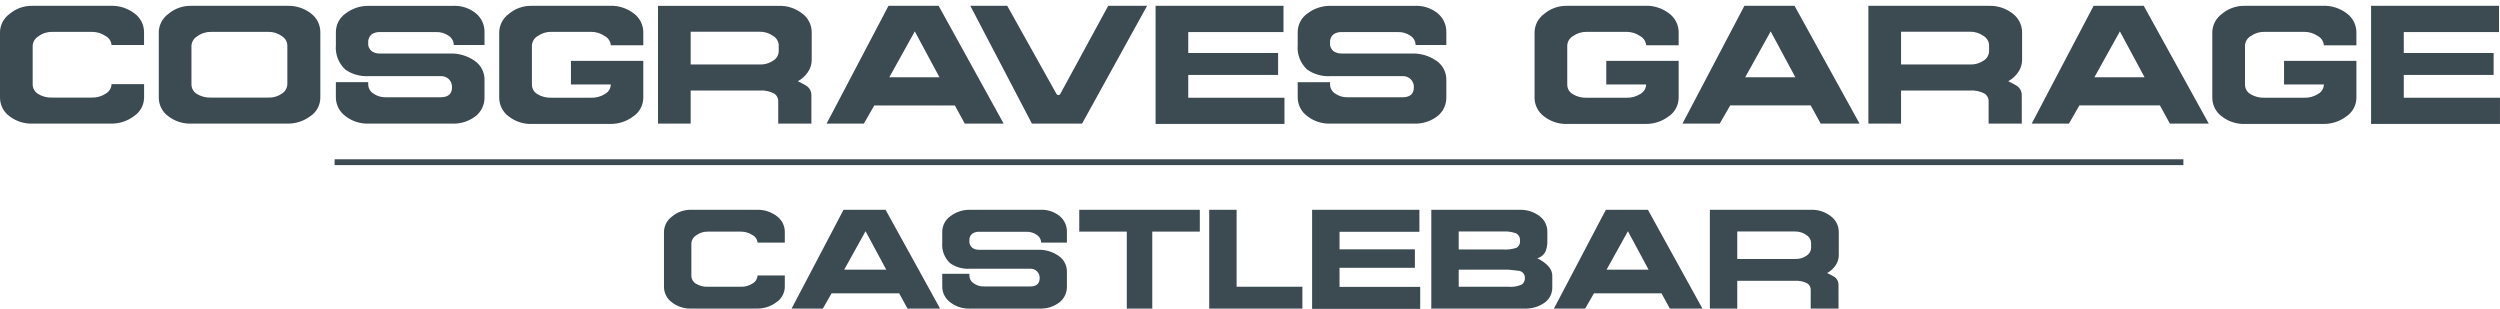
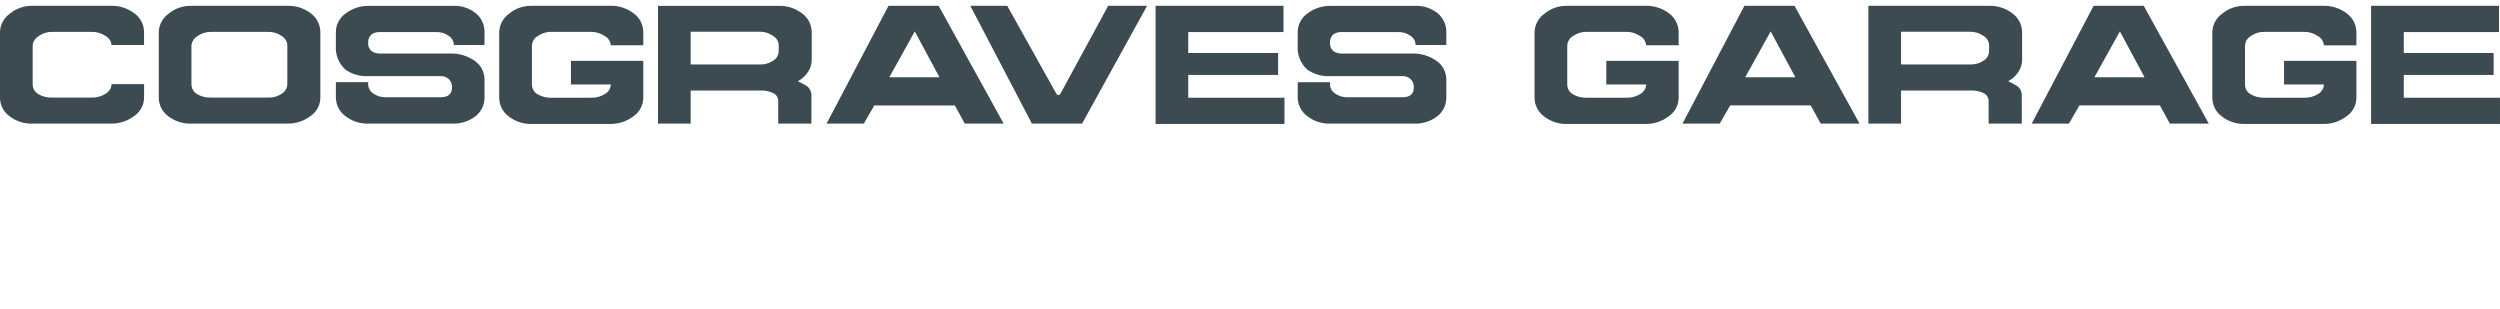
<svg xmlns="http://www.w3.org/2000/svg" width="429" height="53" viewBox="0 0 429 53" fill="none">
-   <path d="M57.42 27.832H374.67" stroke="#3C4A52" />
  <path d="M5.522 1C4.11 0.978 2.737 1.466 1.654 2.376C1.161 2.73 0.756 3.192 0.469 3.727C0.183 4.262 0.022 4.856 4.37598e-06 5.464V16.749C-0.001 17.367 0.143 17.976 0.421 18.528C0.698 19.079 1.102 19.557 1.598 19.923C2.743 20.81 4.161 21.266 5.606 21.213H19.062C20.481 21.232 21.867 20.777 23.001 19.919C23.525 19.572 23.957 19.101 24.257 18.548C24.558 17.995 24.719 17.376 24.725 16.746V14.438H19.146C19.131 14.768 19.033 15.089 18.862 15.372C18.69 15.654 18.451 15.889 18.165 16.054C17.453 16.53 16.61 16.771 15.754 16.743H8.914C8.081 16.775 7.257 16.561 6.545 16.126C6.254 15.954 6.014 15.707 5.849 15.412C5.684 15.116 5.6 14.782 5.606 14.443V7.797C5.636 7.471 5.742 7.157 5.918 6.881C6.094 6.605 6.333 6.376 6.616 6.213C7.298 5.714 8.123 5.453 8.967 5.469H15.749C16.58 5.461 17.395 5.702 18.089 6.163C18.382 6.31 18.633 6.53 18.817 6.803C19.001 7.075 19.112 7.39 19.14 7.718H24.719V5.534C24.721 4.903 24.574 4.281 24.289 3.719C24.003 3.157 23.589 2.67 23.079 2.3C21.901 1.405 20.45 0.945 18.972 0.999L5.522 1ZM49.308 7.742V14.444C49.297 14.768 49.208 15.085 49.046 15.366C48.885 15.647 48.657 15.884 48.383 16.056C47.713 16.531 46.905 16.773 46.085 16.744H36.161C35.328 16.776 34.504 16.562 33.792 16.127C33.501 15.955 33.261 15.709 33.096 15.413C32.932 15.117 32.848 14.784 32.854 14.445V7.799C32.883 7.473 32.989 7.159 33.165 6.883C33.341 6.607 33.58 6.378 33.863 6.214C34.545 5.716 35.37 5.455 36.214 5.471H46.085C46.888 5.459 47.673 5.704 48.327 6.172C48.607 6.332 48.843 6.559 49.015 6.833C49.186 7.107 49.287 7.419 49.308 7.742ZM54.971 7.794V5.549C54.975 4.919 54.831 4.298 54.551 3.734C54.27 3.171 53.862 2.682 53.359 2.306C52.194 1.405 50.75 0.943 49.28 1H32.77C31.357 0.978 29.984 1.466 28.901 2.376C28.409 2.73 28.003 3.192 27.717 3.727C27.43 4.262 27.269 4.856 27.247 5.464V16.749C27.246 17.367 27.39 17.976 27.668 18.528C27.946 19.079 28.349 19.557 28.845 19.923C29.99 20.81 31.408 21.266 32.854 21.213H49.311C50.732 21.236 52.121 20.786 53.261 19.935C53.785 19.586 54.215 19.112 54.514 18.556C54.812 18 54.969 17.379 54.971 16.748V7.794ZM77.172 9.182H65.203C64.719 9.203 64.24 9.077 63.829 8.819C63.609 8.654 63.435 8.436 63.322 8.186C63.209 7.935 63.162 7.659 63.184 7.385C63.155 7.116 63.188 6.844 63.283 6.59C63.377 6.336 63.529 6.108 63.727 5.923C64.157 5.622 64.675 5.474 65.199 5.502H74.818C75.597 5.472 76.365 5.699 77.004 6.148C77.267 6.319 77.484 6.552 77.635 6.826C77.787 7.101 77.868 7.409 77.873 7.723H83.143V5.511C83.154 4.898 83.027 4.29 82.772 3.733C82.517 3.176 82.141 2.683 81.671 2.291C80.553 1.386 79.14 0.927 77.705 1.004H63.298C61.869 0.976 60.473 1.431 59.332 2.294C58.809 2.653 58.381 3.134 58.085 3.696C57.79 4.258 57.635 4.884 57.636 5.52V7.735C57.567 8.515 57.678 9.3 57.96 10.029C58.242 10.759 58.688 11.413 59.263 11.942C60.443 12.762 61.866 13.156 63.298 13.06H75.632C75.89 13.049 76.147 13.091 76.388 13.183C76.629 13.274 76.849 13.415 77.034 13.594C77.212 13.775 77.35 13.991 77.442 14.228C77.534 14.465 77.576 14.718 77.567 14.972C77.567 16.115 76.919 16.687 75.625 16.687H66.139C65.4 16.701 64.676 16.479 64.071 16.052C63.805 15.887 63.584 15.658 63.429 15.386C63.274 15.113 63.19 14.806 63.185 14.492V14.098H57.634V16.685C57.632 17.311 57.777 17.928 58.057 18.487C58.337 19.047 58.745 19.532 59.246 19.904C60.383 20.797 61.797 21.26 63.24 21.213H77.537C78.998 21.282 80.438 20.833 81.601 19.943C82.094 19.557 82.491 19.061 82.758 18.494C83.026 17.927 83.158 17.305 83.143 16.678V13.707C83.154 13.063 83.004 12.426 82.708 11.854C82.412 11.283 81.979 10.794 81.448 10.432C80.196 9.561 78.695 9.122 77.172 9.182ZM91.188 1.001C89.775 0.978 88.402 1.468 87.32 2.38C86.827 2.736 86.421 3.2 86.135 3.736C85.848 4.273 85.688 4.869 85.666 5.477V16.769C85.667 17.391 85.813 18.004 86.093 18.559C86.373 19.114 86.779 19.595 87.278 19.964C88.415 20.856 89.829 21.318 91.272 21.269H104.728C106.147 21.288 107.533 20.833 108.667 19.976C109.194 19.624 109.627 19.147 109.928 18.588C110.228 18.029 110.387 17.404 110.39 16.769V10.444H97.972V14.492H104.812C104.803 14.822 104.709 15.144 104.54 15.428C104.37 15.711 104.131 15.945 103.845 16.109C103.123 16.571 102.277 16.802 101.421 16.769H94.581C93.756 16.797 92.94 16.587 92.23 16.163C91.936 15.996 91.691 15.751 91.524 15.456C91.356 15.161 91.271 14.826 91.277 14.487V7.776C91.3 7.449 91.403 7.133 91.576 6.855C91.75 6.578 91.988 6.347 92.272 6.184C92.964 5.696 93.794 5.444 94.64 5.465H101.422C102.256 5.458 103.073 5.706 103.762 6.177C104.057 6.332 104.309 6.559 104.492 6.838C104.676 7.117 104.786 7.438 104.813 7.771H110.391V5.569C110.395 4.933 110.248 4.306 109.963 3.739C109.678 3.171 109.262 2.679 108.751 2.304C107.576 1.402 106.124 0.937 104.645 0.991L91.188 1.001ZM133.629 7.72V8.789C133.619 9.112 133.529 9.427 133.368 9.707C133.206 9.987 132.978 10.222 132.704 10.391C132.021 10.861 131.205 11.098 130.377 11.066H118.52V5.444H130.377C131.186 5.432 131.977 5.678 132.638 6.146C132.92 6.306 133.158 6.533 133.331 6.807C133.504 7.082 133.606 7.395 133.629 7.719V7.72ZM139.235 16.328C139.238 15.985 139.149 15.647 138.976 15.351C138.803 15.054 138.554 14.81 138.254 14.644C137.819 14.386 137.37 14.151 136.909 13.943C137.606 13.56 138.201 13.016 138.647 12.356C139.067 11.741 139.292 11.012 139.291 10.265V5.55C139.291 4.921 139.144 4.302 138.861 3.741C138.578 3.18 138.168 2.694 137.664 2.321C136.505 1.417 135.066 0.95 133.599 1.002H112.913V21.213H118.52V15.534H130.293C131.186 15.464 132.08 15.649 132.872 16.068C133.097 16.223 133.277 16.435 133.395 16.681C133.513 16.928 133.565 17.201 133.545 17.474V21.213H139.235V16.328ZM150.028 18.093H163.847L165.557 21.213H172.229L161.072 1H152.466L141.842 21.213H148.234L150.028 18.093ZM161.212 13.258H152.607L156.98 5.386L161.212 13.258ZM166.509 1.001L177.077 21.213H185.683L196.839 1H190.166L181.926 16.152C181.891 16.202 181.845 16.243 181.792 16.273C181.738 16.302 181.679 16.318 181.618 16.321C181.557 16.318 181.498 16.302 181.444 16.273C181.391 16.243 181.345 16.202 181.31 16.152L172.844 1L166.509 1.001ZM198.297 1.001V21.269H220.414V16.769H203.903V12.863H219.321V9.096H203.903V5.498H220.246V1L198.297 1.001ZM242.223 9.182H230.254C229.77 9.203 229.29 9.077 228.88 8.819C228.66 8.654 228.486 8.436 228.373 8.186C228.26 7.935 228.213 7.659 228.235 7.385C228.206 7.116 228.239 6.844 228.334 6.59C228.428 6.336 228.58 6.108 228.778 5.923C229.208 5.622 229.726 5.474 230.25 5.502H239.865C240.645 5.472 241.413 5.699 242.051 6.148C242.314 6.319 242.531 6.552 242.682 6.826C242.834 7.101 242.916 7.409 242.92 7.723H248.19V5.511C248.201 4.898 248.074 4.29 247.819 3.733C247.564 3.176 247.188 2.683 246.718 2.291C245.6 1.386 244.187 0.927 242.752 1.004H228.347C226.918 0.976 225.521 1.43 224.38 2.294C223.857 2.653 223.43 3.134 223.134 3.696C222.839 4.258 222.685 4.884 222.685 5.52V7.735C222.616 8.515 222.727 9.3 223.009 10.029C223.291 10.759 223.737 11.413 224.313 11.942C225.493 12.764 226.916 13.159 228.349 13.064H240.683C240.941 13.053 241.198 13.094 241.439 13.186C241.68 13.278 241.9 13.418 242.085 13.598C242.263 13.779 242.402 13.995 242.493 14.232C242.585 14.468 242.627 14.722 242.618 14.975C242.618 16.119 241.97 16.69 240.676 16.69H231.19C230.451 16.705 229.727 16.482 229.122 16.055C228.856 15.891 228.635 15.662 228.48 15.389C228.325 15.117 228.241 14.809 228.236 14.496V14.102H222.686V16.688C222.684 17.314 222.829 17.932 223.109 18.491C223.389 19.05 223.796 19.535 224.298 19.908C225.435 20.799 226.849 21.261 228.291 21.213H242.588C244.049 21.282 245.489 20.833 246.652 19.943C247.145 19.557 247.54 19.06 247.807 18.494C248.074 17.927 248.205 17.305 248.19 16.678V13.707C248.2 13.063 248.051 12.426 247.755 11.854C247.459 11.283 247.025 10.794 246.494 10.432C245.243 9.562 243.745 9.123 242.223 9.182ZM268.854 1.001C267.441 0.978 266.067 1.468 264.985 2.38C264.492 2.736 264.087 3.2 263.8 3.736C263.514 4.273 263.353 4.869 263.331 5.477V16.769C263.332 17.391 263.479 18.004 263.759 18.559C264.039 19.114 264.444 19.595 264.944 19.964C266.081 20.856 267.495 21.318 268.938 21.269H282.393C283.813 21.288 285.198 20.833 286.332 19.976C286.86 19.624 287.293 19.147 287.593 18.588C287.894 18.029 288.052 17.404 288.056 16.769V10.444H275.638V14.492H282.477C282.468 14.822 282.374 15.144 282.205 15.428C282.035 15.711 281.796 15.945 281.51 16.109C280.787 16.571 279.942 16.802 279.085 16.769H272.246C271.42 16.797 270.604 16.587 269.895 16.163C269.6 15.996 269.356 15.751 269.188 15.456C269.02 15.161 268.935 14.826 268.941 14.487V7.776C268.964 7.449 269.067 7.133 269.241 6.855C269.414 6.578 269.653 6.347 269.936 6.184C270.629 5.696 271.459 5.444 272.305 5.465H279.087C279.922 5.458 280.739 5.706 281.428 6.177C281.724 6.332 281.975 6.559 282.159 6.838C282.343 7.117 282.453 7.437 282.48 7.771H288.058V5.569C288.062 4.933 287.915 4.306 287.63 3.739C287.345 3.171 286.929 2.679 286.418 2.304C285.243 1.401 283.79 0.937 282.311 0.991L268.854 1.001ZM296.899 18.092H310.719L312.429 21.213H319.101L307.944 1H299.338L288.714 21.213H295.105L296.899 18.092ZM308.081 13.257H299.476L303.849 5.386L308.081 13.257ZM341.327 7.719V8.789C341.318 9.112 341.228 9.427 341.066 9.707C340.905 9.987 340.677 10.222 340.402 10.391C339.719 10.861 338.903 11.098 338.076 11.066H326.221V5.444H338.078C338.887 5.432 339.679 5.678 340.339 6.146C340.621 6.306 340.86 6.533 341.033 6.807C341.206 7.082 341.308 7.395 341.33 7.719H341.327ZM346.934 16.328C346.937 15.984 346.847 15.646 346.675 15.35C346.502 15.053 346.253 14.809 345.953 14.643C345.518 14.385 345.068 14.15 344.607 13.942C345.304 13.559 345.9 13.015 346.345 12.355C346.766 11.74 346.991 11.011 346.99 10.264V5.549C346.99 4.92 346.842 4.301 346.559 3.74C346.277 3.18 345.867 2.693 345.362 2.32C344.204 1.416 342.765 0.949 341.298 1.001H320.615V21.213H326.221V15.534H337.994C338.887 15.464 339.781 15.649 340.573 16.068C340.798 16.223 340.978 16.435 341.096 16.681C341.214 16.928 341.266 17.201 341.246 17.474V21.213H346.937L346.934 16.328ZM356.821 18.092H370.641L372.354 21.213H379.026L367.869 1H359.263L348.639 21.213H355.031L356.821 18.092ZM368.006 13.257H359.4L363.773 5.386L368.006 13.257ZM385.154 1C383.741 0.977 382.367 1.467 381.286 2.379C380.793 2.735 380.387 3.199 380.101 3.735C379.814 4.272 379.654 4.868 379.632 5.476V16.769C379.633 17.391 379.779 18.004 380.059 18.559C380.339 19.114 380.745 19.595 381.244 19.964C382.382 20.857 383.798 21.319 385.242 21.269H398.697C400.117 21.288 401.502 20.833 402.635 19.976C403.163 19.624 403.596 19.148 403.897 18.588C404.198 18.029 404.357 17.404 404.36 16.769V10.444H391.942V14.492H398.779C398.77 14.822 398.676 15.144 398.507 15.428C398.337 15.711 398.098 15.945 397.812 16.109C397.09 16.571 396.243 16.802 395.387 16.769H388.547C387.722 16.797 386.906 16.587 386.196 16.163C385.901 15.996 385.657 15.751 385.49 15.456C385.322 15.161 385.237 14.826 385.243 14.487V7.776C385.266 7.449 385.369 7.133 385.542 6.855C385.716 6.578 385.954 6.347 386.238 6.184C386.93 5.696 387.761 5.444 388.607 5.465H395.389C396.223 5.458 397.04 5.706 397.73 6.177C398.025 6.333 398.277 6.561 398.46 6.84C398.644 7.12 398.753 7.441 398.779 7.775H404.357V5.573C404.361 4.938 404.214 4.311 403.929 3.743C403.643 3.176 403.228 2.684 402.717 2.309C401.541 1.406 400.089 0.942 398.61 0.996L385.154 1ZM406.879 1V21.269H428.996V16.769H412.489V12.863H427.907V9.096H412.489V5.498H428.832V1H406.879Z" fill="#3C4A52" />
-   <path d="M118.568 35.999C117.384 35.98 116.232 36.39 115.324 37.153C114.911 37.45 114.571 37.837 114.33 38.286C114.09 38.735 113.955 39.234 113.937 39.743V49.209C113.936 49.726 114.057 50.237 114.29 50.699C114.523 51.162 114.861 51.562 115.277 51.869C116.237 52.614 117.426 52.997 118.639 52.952H129.924C131.115 52.967 132.277 52.584 133.227 51.864C133.668 51.572 134.03 51.177 134.282 50.713C134.534 50.248 134.669 49.728 134.674 49.2V47.27H129.995C129.982 47.547 129.9 47.816 129.757 48.053C129.613 48.29 129.412 48.487 129.172 48.626C128.575 49.025 127.867 49.227 127.15 49.203H121.413C120.714 49.231 120.022 49.051 119.424 48.685C119.18 48.541 118.98 48.334 118.842 48.086C118.704 47.838 118.634 47.558 118.639 47.274V41.7C118.663 41.427 118.753 41.163 118.9 40.932C119.048 40.701 119.248 40.508 119.485 40.371C120.058 39.953 120.752 39.734 121.46 39.748H127.15C127.847 39.742 128.531 39.944 129.113 40.331C129.359 40.454 129.569 40.639 129.723 40.867C129.878 41.096 129.971 41.36 129.995 41.635H134.673V39.803C134.675 39.274 134.551 38.752 134.312 38.28C134.073 37.808 133.725 37.401 133.298 37.09C132.309 36.34 131.092 35.956 129.854 36.002L118.568 35.999ZM142.703 50.335H154.294L155.728 52.952H161.32L151.966 35.999H144.749L135.838 52.952H141.198L142.703 50.335ZM152.084 46.279H144.862L148.53 39.678L152.084 46.279ZM178.076 42.861H168.039C167.633 42.878 167.231 42.771 166.887 42.554C166.702 42.416 166.555 42.234 166.46 42.023C166.365 41.813 166.325 41.582 166.344 41.352C166.32 41.126 166.349 40.897 166.428 40.684C166.508 40.471 166.636 40.28 166.803 40.126C167.163 39.873 167.598 39.749 168.037 39.772H176.101C176.755 39.747 177.399 39.939 177.935 40.316C178.155 40.459 178.337 40.655 178.464 40.885C178.591 41.115 178.66 41.373 178.664 41.636H183.084V39.782C183.092 39.268 182.985 38.758 182.771 38.291C182.557 37.824 182.241 37.411 181.847 37.082C180.909 36.323 179.724 35.938 178.52 36.002H166.438C165.24 35.978 164.068 36.359 163.111 37.082C162.673 37.383 162.314 37.787 162.066 38.258C161.818 38.73 161.689 39.255 161.689 39.787V41.645C161.631 42.299 161.724 42.958 161.96 43.569C162.196 44.181 162.57 44.73 163.053 45.174C164.042 45.863 165.236 46.194 166.438 46.114H176.783C176.999 46.105 177.215 46.14 177.417 46.217C177.619 46.294 177.803 46.411 177.958 46.562C178.107 46.714 178.224 46.895 178.301 47.094C178.378 47.292 178.413 47.505 178.405 47.718C178.405 48.677 177.863 49.156 176.777 49.156H168.825C168.206 49.169 167.598 48.983 167.091 48.626C166.867 48.488 166.682 48.295 166.552 48.067C166.422 47.838 166.352 47.58 166.348 47.317V46.987H161.689V49.156C161.687 49.681 161.809 50.198 162.043 50.667C162.277 51.136 162.618 51.543 163.038 51.856C163.992 52.605 165.18 52.993 166.391 52.952H178.382C179.607 53.011 180.814 52.636 181.791 51.891C182.204 51.568 182.536 51.152 182.76 50.677C182.985 50.202 183.096 49.681 183.084 49.156V46.657C183.093 46.117 182.968 45.583 182.721 45.104C182.473 44.624 182.111 44.214 181.666 43.91C180.615 43.178 179.354 42.81 178.076 42.861ZM185.2 35.999V39.748H193.358V52.952H197.731V39.748H205.889V35.999H185.2ZM207.501 35.999V52.952H223.488V49.203H212.203V35.999H207.501ZM225.157 35.999V52.999H243.707V49.227H229.863V45.949H242.794V42.79H229.863V39.772H243.57V35.999H225.157ZM260.823 41.305C260.857 41.548 260.815 41.797 260.704 42.016C260.592 42.235 260.416 42.415 260.2 42.531C259.484 42.764 258.73 42.86 257.978 42.813H250.314V39.725H257.978C258.721 39.679 259.465 39.788 260.165 40.043C260.388 40.162 260.571 40.347 260.688 40.572C260.806 40.797 260.853 41.052 260.823 41.305ZM250.314 49.203V46.279H258.872C260 46.389 260.627 46.46 260.752 46.492C261.026 46.553 261.269 46.71 261.437 46.935C261.605 47.16 261.687 47.437 261.669 47.718C261.682 47.932 261.64 48.146 261.547 48.34C261.455 48.534 261.315 48.701 261.14 48.826C260.414 49.151 259.616 49.281 258.825 49.203H250.314ZM261.646 52.952C262.804 52.993 263.946 52.672 264.914 52.033C265.368 51.745 265.741 51.345 265.996 50.87C266.252 50.396 266.381 49.864 266.372 49.325V47.278C266.372 46.195 265.517 45.206 263.809 44.312C264.123 44.225 264.414 44.071 264.662 43.859C264.909 43.648 265.108 43.384 265.243 43.087C265.46 42.492 265.556 41.86 265.525 41.227V39.744C265.528 39.223 265.407 38.709 265.171 38.244C264.936 37.779 264.594 37.377 264.173 37.071C263.174 36.326 261.95 35.948 260.705 36.001H245.612V52.952H261.646ZM273.521 50.335H285.113L286.546 52.952H292.141L282.784 35.999H275.566L266.655 52.952H272.016L273.521 50.335ZM282.901 46.279H275.684L279.351 39.678L282.901 46.279ZM310.785 41.635V42.531C310.777 42.801 310.702 43.066 310.566 43.301C310.431 43.535 310.239 43.732 310.009 43.874C309.436 44.269 308.752 44.467 308.058 44.44H298.111V39.725H308.058C308.735 39.716 309.398 39.922 309.951 40.314C310.188 40.448 310.389 40.638 310.534 40.869C310.68 41.099 310.766 41.362 310.785 41.635ZM315.487 48.855C315.49 48.567 315.415 48.283 315.27 48.035C315.126 47.786 314.916 47.581 314.664 47.442C314.299 47.225 313.923 47.029 313.536 46.853C314.12 46.533 314.62 46.077 314.994 45.523C315.347 45.007 315.536 44.395 315.536 43.769V39.814C315.536 39.287 315.413 38.767 315.176 38.297C314.939 37.827 314.595 37.419 314.173 37.106C313.201 36.347 311.994 35.956 310.763 35.999H293.411V52.952H298.113V48.189H307.991C308.74 48.131 309.49 48.286 310.154 48.637C310.342 48.767 310.494 48.945 310.592 49.151C310.691 49.358 310.735 49.587 310.718 49.816V52.952H315.491L315.487 48.855Z" fill="#3C4A52" />
</svg>